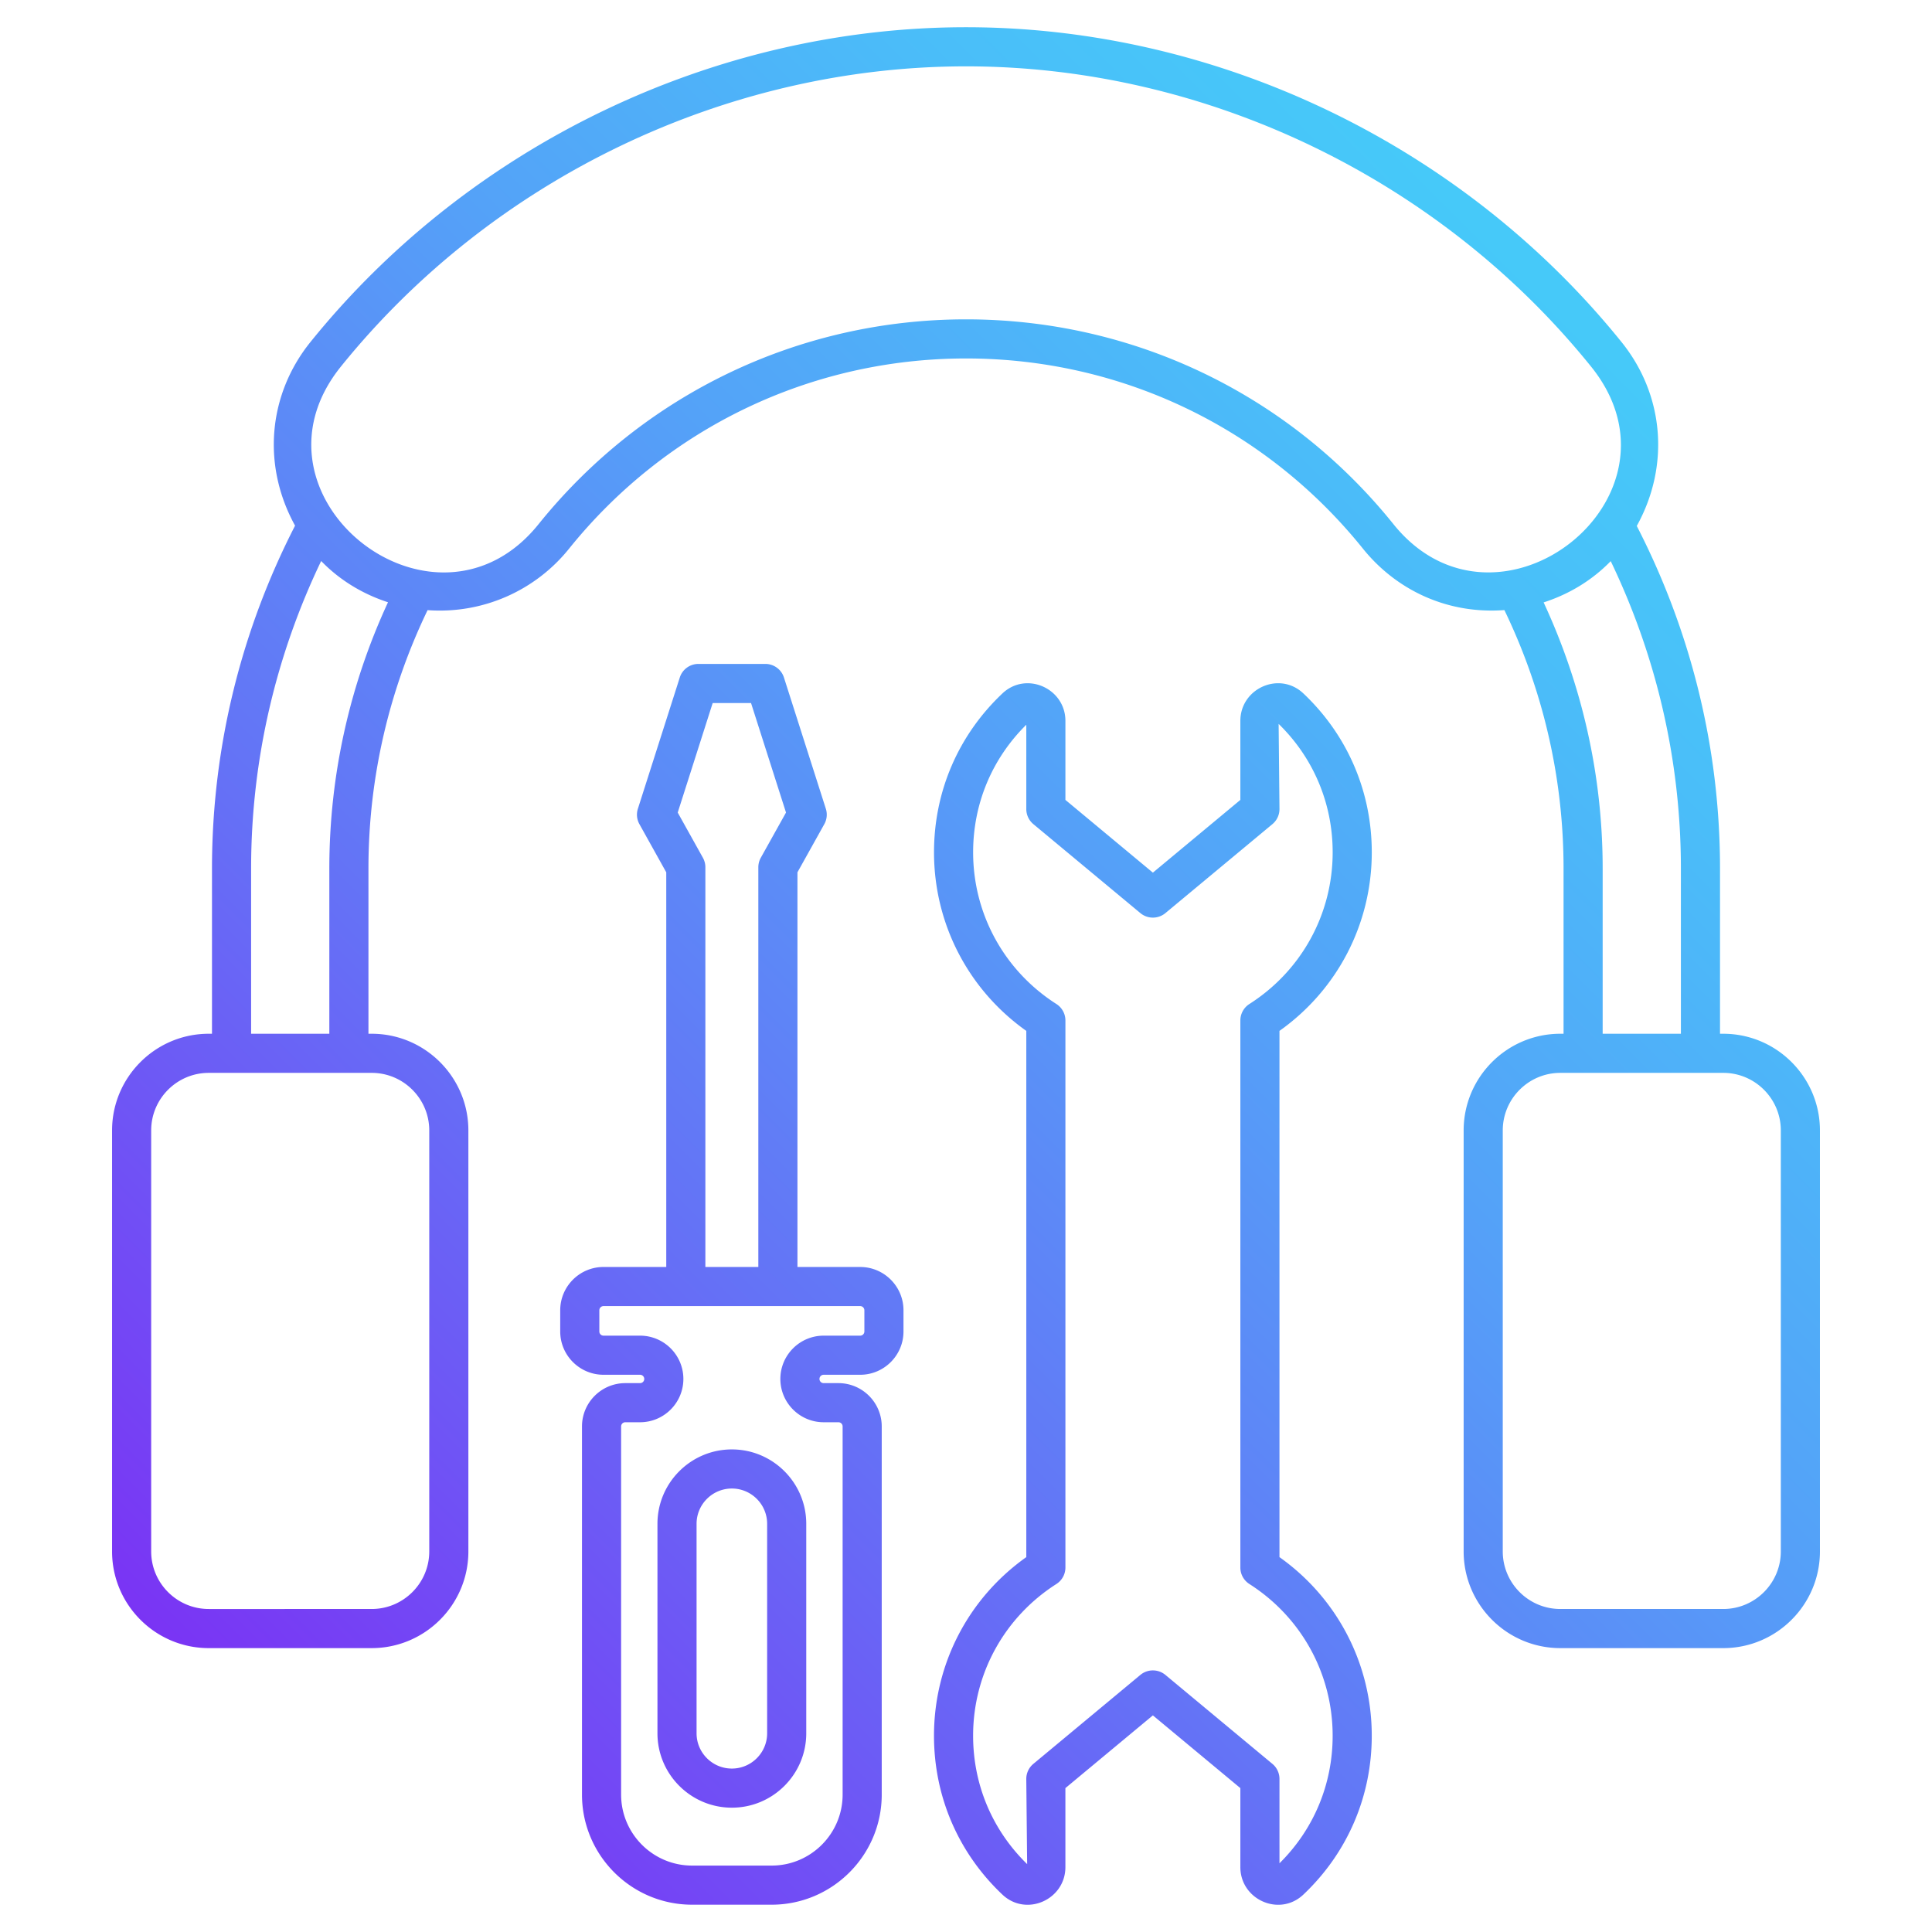
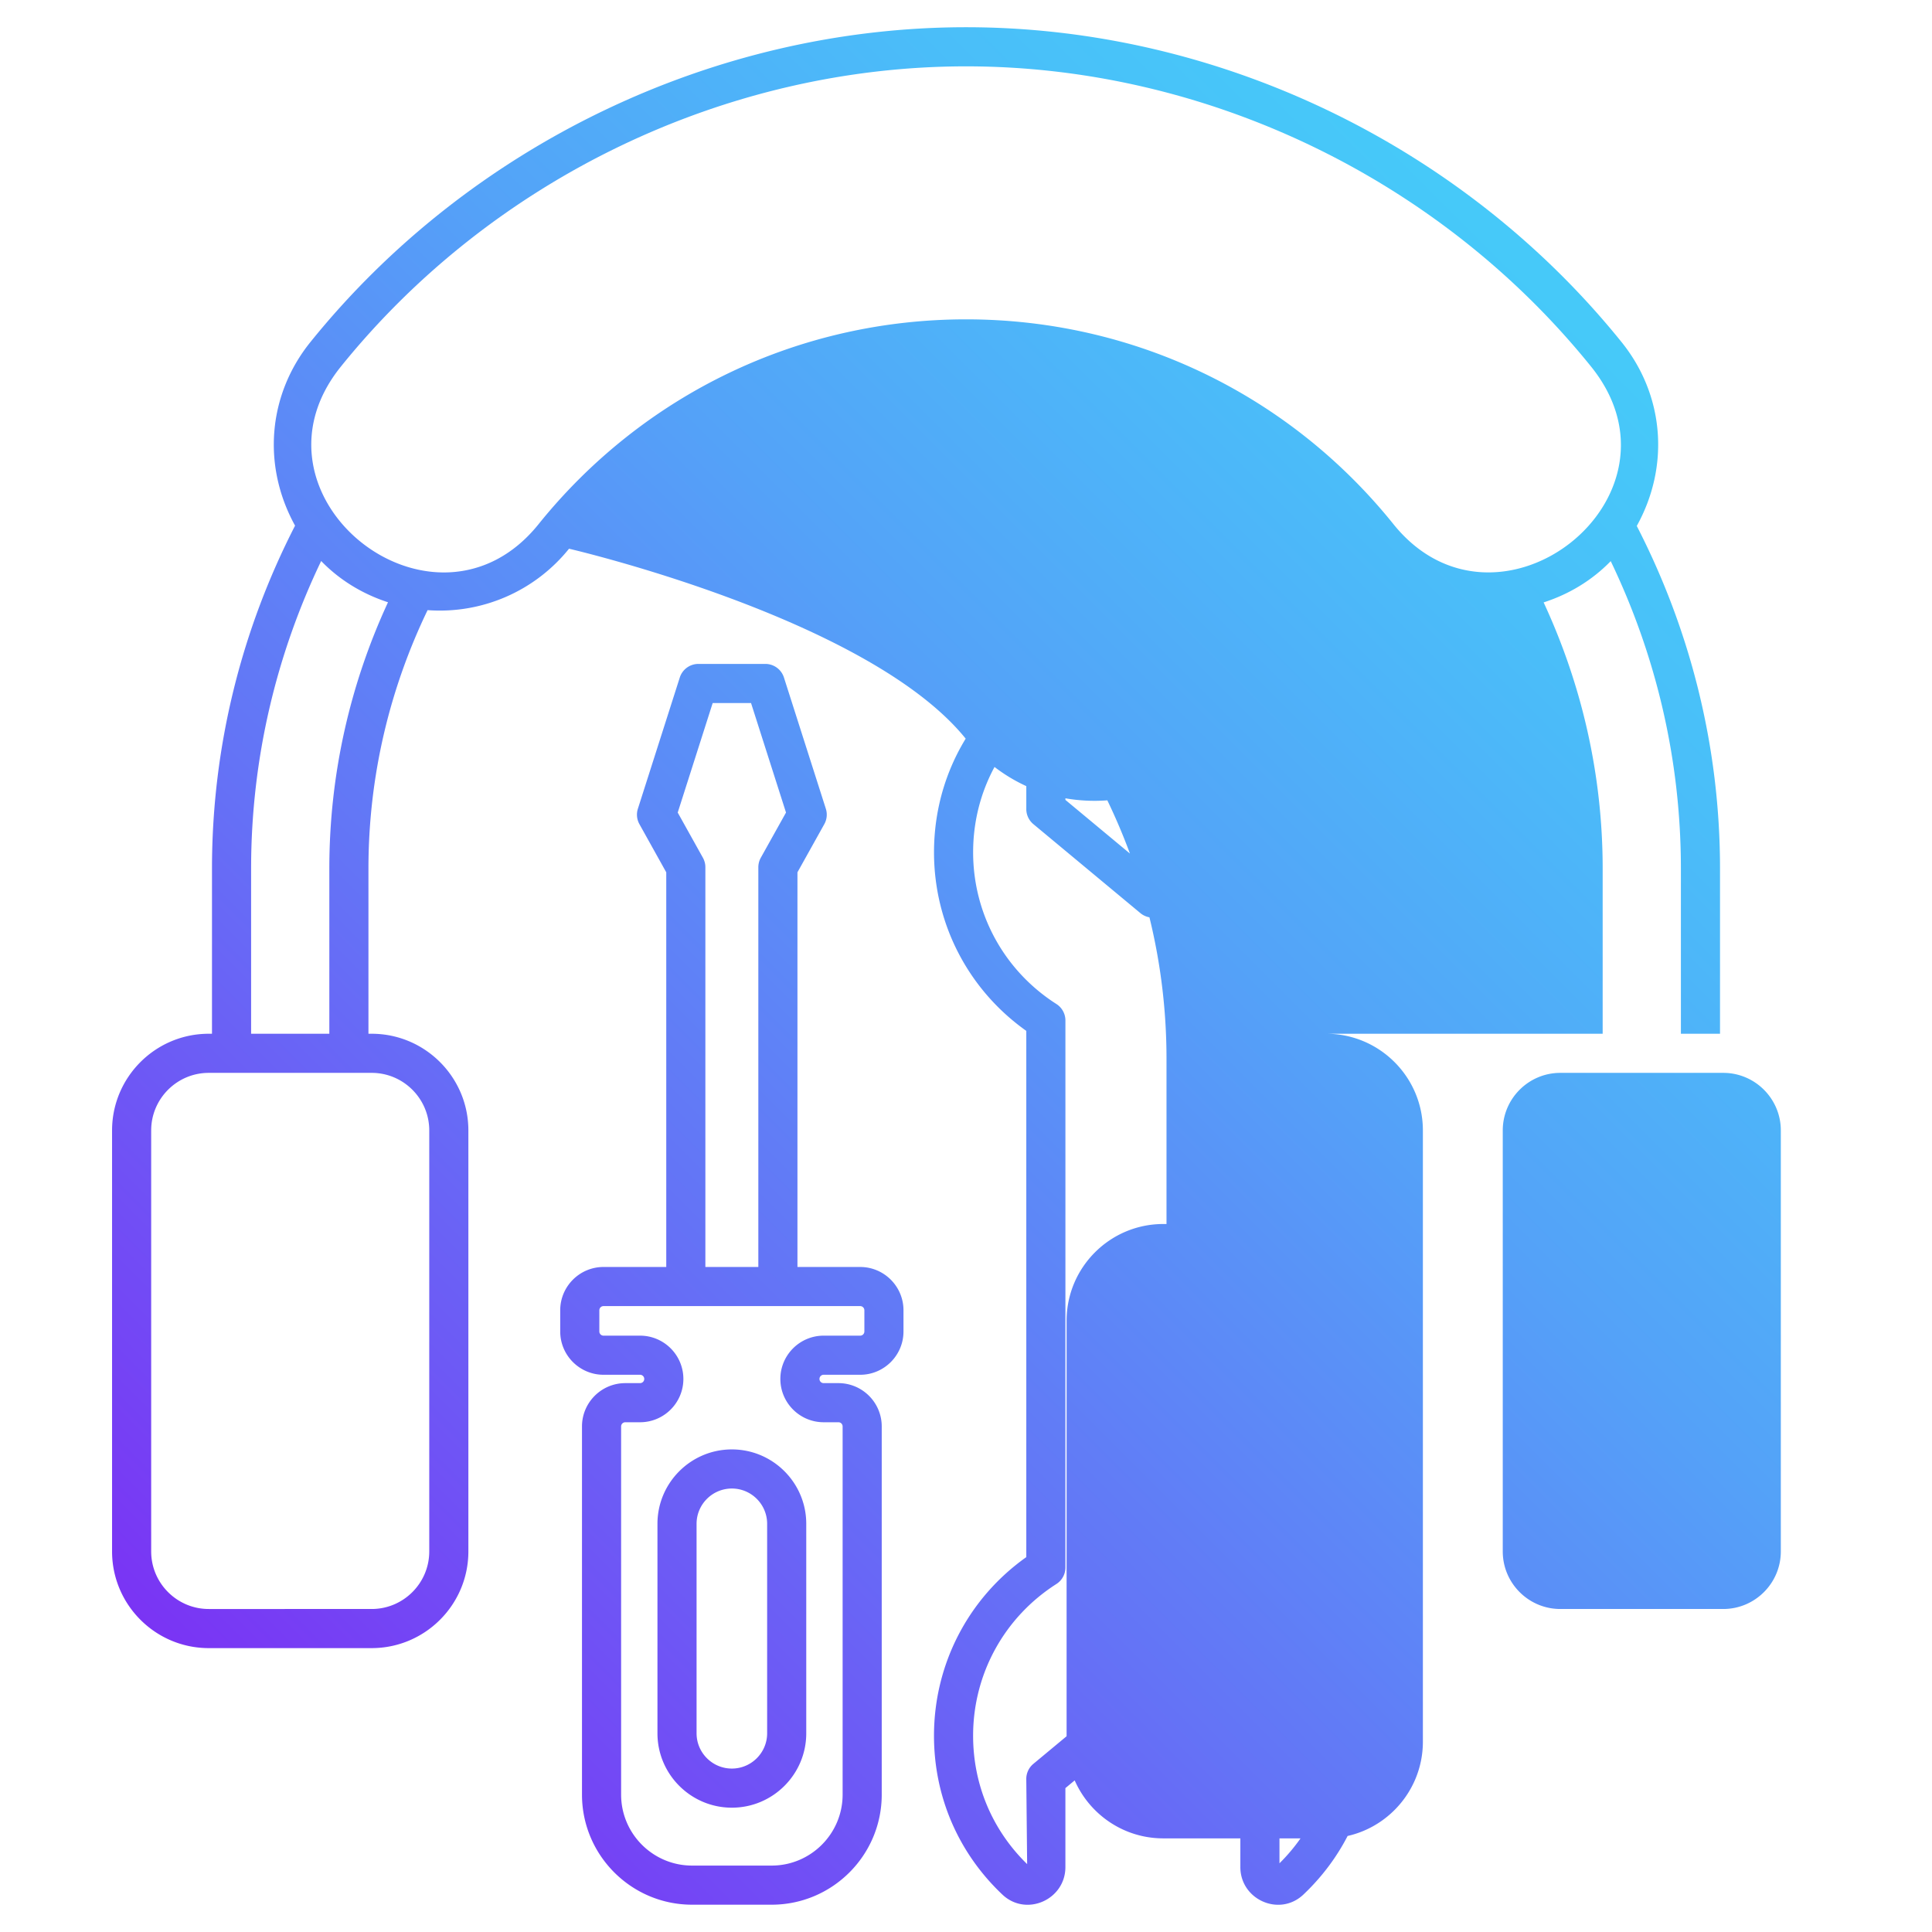
<svg xmlns="http://www.w3.org/2000/svg" version="1.1" width="512" height="512" x="0" y="0" viewBox="0 0 512 512" style="enable-background:new 0 0 512 512" xml:space="preserve" class="">
  <g>
    <linearGradient id="a" x1="72.777" x2="439.219" y1="464.818" y2="98.376" gradientUnits="userSpaceOnUse">
      <stop offset="0" stop-color="#7a34f4" />
      <stop offset=".344" stop-color="#6473f6" />
      <stop offset=".636" stop-color="#54a2f8" />
      <stop offset=".86" stop-color="#4abef9" />
      <stop offset=".989" stop-color="#46c9f9" />
    </linearGradient>
-     <path fill="url(#a)" d="M363.535 225.867c0-16.095-6.438-31.047-18.125-42.098-6.333-5.99-16.703-1.348-16.703 7.273v20.942l-23.181 19.274-23.181-19.276v-20.939c0-8.612-10.363-13.264-16.698-7.273-11.687 11.047-18.125 25.998-18.125 42.098 0 18.947 9.09 36.432 24.457 47.327v139.458c-15.372 10.9-24.462 28.385-24.462 47.329 0 16.098 6.438 31.049 18.12 42.098 6.333 5.995 16.703 1.343 16.703-7.273v-20.939l23.186-19.274 23.181 19.274v20.939c0 8.608 10.356 13.272 16.703 7.276 11.682-11.052 18.12-26.003 18.12-42.101 0-18.947-9.09-36.432-24.457-47.327v-139.46c15.372-10.899 24.462-28.384 24.462-47.328zm-32.433 193.911c13.813 8.82 22.063 23.849 22.063 40.203 0 12.853-4.996 24.816-14.091 33.808v-22.354a5.18 5.18 0 0 0-1.868-3.986l-28.364-23.581a5.194 5.194 0 0 0-6.63 0l-28.369 23.581a5.182 5.182 0 0 0-1.868 3.986l.228 22.574c-9.242-9.017-14.319-21.068-14.319-34.028 0-16.353 8.25-31.381 22.068-40.203a5.178 5.178 0 0 0 2.394-4.368V270.438a5.178 5.178 0 0 0-2.394-4.368c-13.813-8.82-22.063-23.849-22.063-40.203 0-12.856 4.996-24.816 14.091-33.805v22.351a5.18 5.18 0 0 0 1.868 3.986l28.364 23.584a5.194 5.194 0 0 0 6.63 0l28.364-23.581a5.182 5.182 0 0 0 1.868-3.986l-.223-22.579c9.237 9.017 14.319 21.071 14.319 34.031 0 16.353-8.25 31.381-22.068 40.203a5.178 5.178 0 0 0-2.394 4.368V415.41a5.174 5.174 0 0 0 2.394 4.368zm125.579-145.823h-.86v-43.771c0-32.718-8.039-63.535-22.06-90.801 8.821-15.923 7.257-34.721-4.031-48.728-42.123-52.249-107.061-83.44-173.71-83.44-66.679 0-131.633 31.191-173.759 83.44-11.162 13.853-12.926 32.578-4.065 48.648-14.01 27.293-22.017 58.151-22.017 90.881v43.771h-.86c-14.126 0-25.621 11.495-25.621 25.624v111.564c0 14.129 11.495 25.624 25.621 25.624h43.179c14.132 0 25.626-11.495 25.626-25.624V299.579c0-14.129-11.495-25.624-25.626-25.624h-.855v-43.771c0-24.533 5.67-47.745 15.673-68.492a43.935 43.935 0 0 0 37.482-16.277c25.788-32.041 64.144-50.419 105.222-50.419s79.414 18.373 105.177 50.409c8.652 10.747 22.068 17.419 37.48 16.275 10.013 20.745 15.68 43.964 15.68 68.504v43.771h-.855c-14.126 0-25.621 11.495-25.621 25.624v111.564c0 14.129 11.495 25.624 25.621 25.624h43.179c14.126 0 25.621-11.495 25.621-25.624V299.579c0-14.129-11.495-25.624-25.621-25.624zM98.498 284.321c8.412 0 15.26 6.846 15.26 15.258v111.564c0 8.412-6.848 15.258-15.26 15.258H55.319c-8.412 0-15.255-6.846-15.255-15.258V299.579c0-8.412 6.843-15.258 15.255-15.258zm-11.221-54.137v43.771H66.546v-43.771c0-29.185 6.723-56.797 18.565-81.51 4.87 5.023 10.926 8.725 17.714 10.933-9.946 21.489-15.548 45.382-15.548 70.577zm281.998-91.278C341.533 104.412 300.252 84.63 256.02 84.63s-85.528 19.788-113.3 54.286c-27.499 34.224-80.112-7.326-52.391-41.757 40.178-49.83 102.119-79.578 165.691-79.578 63.546 0 125.468 29.749 165.64 79.578 27.876 34.6-24.889 75.905-52.385 41.747zm39.803 20.738c6.808-2.195 12.889-5.9 17.781-10.938 11.861 24.693 18.596 52.29 18.596 81.478v43.771h-20.732v-43.771c0-25.205-5.679-49.058-15.645-70.54zm62.858 251.499c0 8.412-6.843 15.258-15.255 15.258h-43.179c-8.412 0-15.255-6.846-15.255-15.258V299.579c0-8.412 6.843-15.258 15.255-15.258h43.179c8.412 0 15.255 6.846 15.255 15.258zm-243.976-75.38h-16.627v-104.59l7.111-12.755c.698-1.25.85-2.736.41-4.1l-11.1-34.767a5.173 5.173 0 0 0-4.935-3.606h-17.735a5.175 5.175 0 0 0-4.935 3.606l-11.1 34.767a5.159 5.159 0 0 0 .41 4.1l7.106 12.755v104.589h-16.627c-6.327 0-11.474 5.147-11.474 11.474v5.618c0 6.327 5.147 11.474 11.474 11.474h9.688a1.108 1.108 0 1 1 0 2.216h-3.918c-6.327 0-11.474 5.147-11.474 11.474v97.572c0 16.088 13.089 29.174 29.174 29.174h21.086c16.085 0 29.174-13.086 29.174-29.174v-97.572c0-6.327-5.147-11.474-11.474-11.474h-3.918a1.108 1.108 0 1 1 0-2.216h9.683c6.327 0 11.474-5.147 11.474-11.474v-5.618c.001-6.326-5.147-11.473-11.473-11.473zm-39.09-149.452h10.163l9.267 29.022-6.676 11.97a5.178 5.178 0 0 0-.658 2.523v105.936h-14.035V229.827c0-.883-.228-1.751-.658-2.523l-6.671-11.97zm40.198 166.544c0 .612-.496 1.108-1.108 1.108h-9.683c-6.327 0-11.474 5.147-11.474 11.474s5.147 11.474 11.474 11.474h3.918c.612 0 1.108.496 1.108 1.108v97.572c0 10.371-8.437 18.808-18.808 18.808h-21.086c-10.371 0-18.808-8.437-18.808-18.808v-97.572c0-.612.496-1.108 1.108-1.108h3.918c6.327 0 11.474-5.147 11.474-11.474s-5.147-11.474-11.474-11.474h-9.688a1.108 1.108 0 0 1-1.108-1.108v-5.618c0-.612.496-1.108 1.108-1.108h68.021c.612 0 1.108.496 1.108 1.108zm-54.835 50.972v55.514c0 10.869 8.847 19.714 19.719 19.714s19.714-8.845 19.714-19.714v-55.514c0-10.872-8.842-19.717-19.714-19.717s-19.719 8.845-19.719 19.717zm29.067 0v55.514c0 5.155-4.196 9.348-9.348 9.348-5.158 0-9.354-4.193-9.354-9.348v-55.514c0-5.155 4.196-9.351 9.354-9.351 5.152-.001 9.348 4.195 9.348 9.351z" opacity="1" data-original="url(#a)" class="" />
+     <path fill="url(#a)" d="M363.535 225.867c0-16.095-6.438-31.047-18.125-42.098-6.333-5.99-16.703-1.348-16.703 7.273v20.942l-23.181 19.274-23.181-19.276v-20.939c0-8.612-10.363-13.264-16.698-7.273-11.687 11.047-18.125 25.998-18.125 42.098 0 18.947 9.09 36.432 24.457 47.327v139.458c-15.372 10.9-24.462 28.385-24.462 47.329 0 16.098 6.438 31.049 18.12 42.098 6.333 5.995 16.703 1.343 16.703-7.273v-20.939l23.186-19.274 23.181 19.274v20.939c0 8.608 10.356 13.272 16.703 7.276 11.682-11.052 18.12-26.003 18.12-42.101 0-18.947-9.09-36.432-24.457-47.327v-139.46c15.372-10.899 24.462-28.384 24.462-47.328zm-32.433 193.911c13.813 8.82 22.063 23.849 22.063 40.203 0 12.853-4.996 24.816-14.091 33.808v-22.354a5.18 5.18 0 0 0-1.868-3.986l-28.364-23.581a5.194 5.194 0 0 0-6.63 0l-28.369 23.581a5.182 5.182 0 0 0-1.868 3.986l.228 22.574c-9.242-9.017-14.319-21.068-14.319-34.028 0-16.353 8.25-31.381 22.068-40.203a5.178 5.178 0 0 0 2.394-4.368V270.438a5.178 5.178 0 0 0-2.394-4.368c-13.813-8.82-22.063-23.849-22.063-40.203 0-12.856 4.996-24.816 14.091-33.805v22.351a5.18 5.18 0 0 0 1.868 3.986l28.364 23.584a5.194 5.194 0 0 0 6.63 0l28.364-23.581a5.182 5.182 0 0 0 1.868-3.986l-.223-22.579c9.237 9.017 14.319 21.071 14.319 34.031 0 16.353-8.25 31.381-22.068 40.203a5.178 5.178 0 0 0-2.394 4.368V415.41a5.174 5.174 0 0 0 2.394 4.368zm125.579-145.823h-.86v-43.771c0-32.718-8.039-63.535-22.06-90.801 8.821-15.923 7.257-34.721-4.031-48.728-42.123-52.249-107.061-83.44-173.71-83.44-66.679 0-131.633 31.191-173.759 83.44-11.162 13.853-12.926 32.578-4.065 48.648-14.01 27.293-22.017 58.151-22.017 90.881v43.771h-.86c-14.126 0-25.621 11.495-25.621 25.624v111.564c0 14.129 11.495 25.624 25.621 25.624h43.179c14.132 0 25.626-11.495 25.626-25.624V299.579c0-14.129-11.495-25.624-25.626-25.624h-.855v-43.771c0-24.533 5.67-47.745 15.673-68.492a43.935 43.935 0 0 0 37.482-16.277s79.414 18.373 105.177 50.409c8.652 10.747 22.068 17.419 37.48 16.275 10.013 20.745 15.68 43.964 15.68 68.504v43.771h-.855c-14.126 0-25.621 11.495-25.621 25.624v111.564c0 14.129 11.495 25.624 25.621 25.624h43.179c14.126 0 25.621-11.495 25.621-25.624V299.579c0-14.129-11.495-25.624-25.621-25.624zM98.498 284.321c8.412 0 15.26 6.846 15.26 15.258v111.564c0 8.412-6.848 15.258-15.26 15.258H55.319c-8.412 0-15.255-6.846-15.255-15.258V299.579c0-8.412 6.843-15.258 15.255-15.258zm-11.221-54.137v43.771H66.546v-43.771c0-29.185 6.723-56.797 18.565-81.51 4.87 5.023 10.926 8.725 17.714 10.933-9.946 21.489-15.548 45.382-15.548 70.577zm281.998-91.278C341.533 104.412 300.252 84.63 256.02 84.63s-85.528 19.788-113.3 54.286c-27.499 34.224-80.112-7.326-52.391-41.757 40.178-49.83 102.119-79.578 165.691-79.578 63.546 0 125.468 29.749 165.64 79.578 27.876 34.6-24.889 75.905-52.385 41.747zm39.803 20.738c6.808-2.195 12.889-5.9 17.781-10.938 11.861 24.693 18.596 52.29 18.596 81.478v43.771h-20.732v-43.771c0-25.205-5.679-49.058-15.645-70.54zm62.858 251.499c0 8.412-6.843 15.258-15.255 15.258h-43.179c-8.412 0-15.255-6.846-15.255-15.258V299.579c0-8.412 6.843-15.258 15.255-15.258h43.179c8.412 0 15.255 6.846 15.255 15.258zm-243.976-75.38h-16.627v-104.59l7.111-12.755c.698-1.25.85-2.736.41-4.1l-11.1-34.767a5.173 5.173 0 0 0-4.935-3.606h-17.735a5.175 5.175 0 0 0-4.935 3.606l-11.1 34.767a5.159 5.159 0 0 0 .41 4.1l7.106 12.755v104.589h-16.627c-6.327 0-11.474 5.147-11.474 11.474v5.618c0 6.327 5.147 11.474 11.474 11.474h9.688a1.108 1.108 0 1 1 0 2.216h-3.918c-6.327 0-11.474 5.147-11.474 11.474v97.572c0 16.088 13.089 29.174 29.174 29.174h21.086c16.085 0 29.174-13.086 29.174-29.174v-97.572c0-6.327-5.147-11.474-11.474-11.474h-3.918a1.108 1.108 0 1 1 0-2.216h9.683c6.327 0 11.474-5.147 11.474-11.474v-5.618c.001-6.326-5.147-11.473-11.473-11.473zm-39.09-149.452h10.163l9.267 29.022-6.676 11.97a5.178 5.178 0 0 0-.658 2.523v105.936h-14.035V229.827c0-.883-.228-1.751-.658-2.523l-6.671-11.97zm40.198 166.544c0 .612-.496 1.108-1.108 1.108h-9.683c-6.327 0-11.474 5.147-11.474 11.474s5.147 11.474 11.474 11.474h3.918c.612 0 1.108.496 1.108 1.108v97.572c0 10.371-8.437 18.808-18.808 18.808h-21.086c-10.371 0-18.808-8.437-18.808-18.808v-97.572c0-.612.496-1.108 1.108-1.108h3.918c6.327 0 11.474-5.147 11.474-11.474s-5.147-11.474-11.474-11.474h-9.688a1.108 1.108 0 0 1-1.108-1.108v-5.618c0-.612.496-1.108 1.108-1.108h68.021c.612 0 1.108.496 1.108 1.108zm-54.835 50.972v55.514c0 10.869 8.847 19.714 19.719 19.714s19.714-8.845 19.714-19.714v-55.514c0-10.872-8.842-19.717-19.714-19.717s-19.719 8.845-19.719 19.717zm29.067 0v55.514c0 5.155-4.196 9.348-9.348 9.348-5.158 0-9.354-4.193-9.354-9.348v-55.514c0-5.155 4.196-9.351 9.354-9.351 5.152-.001 9.348 4.195 9.348 9.351z" opacity="1" data-original="url(#a)" class="" />
  </g>
</svg>